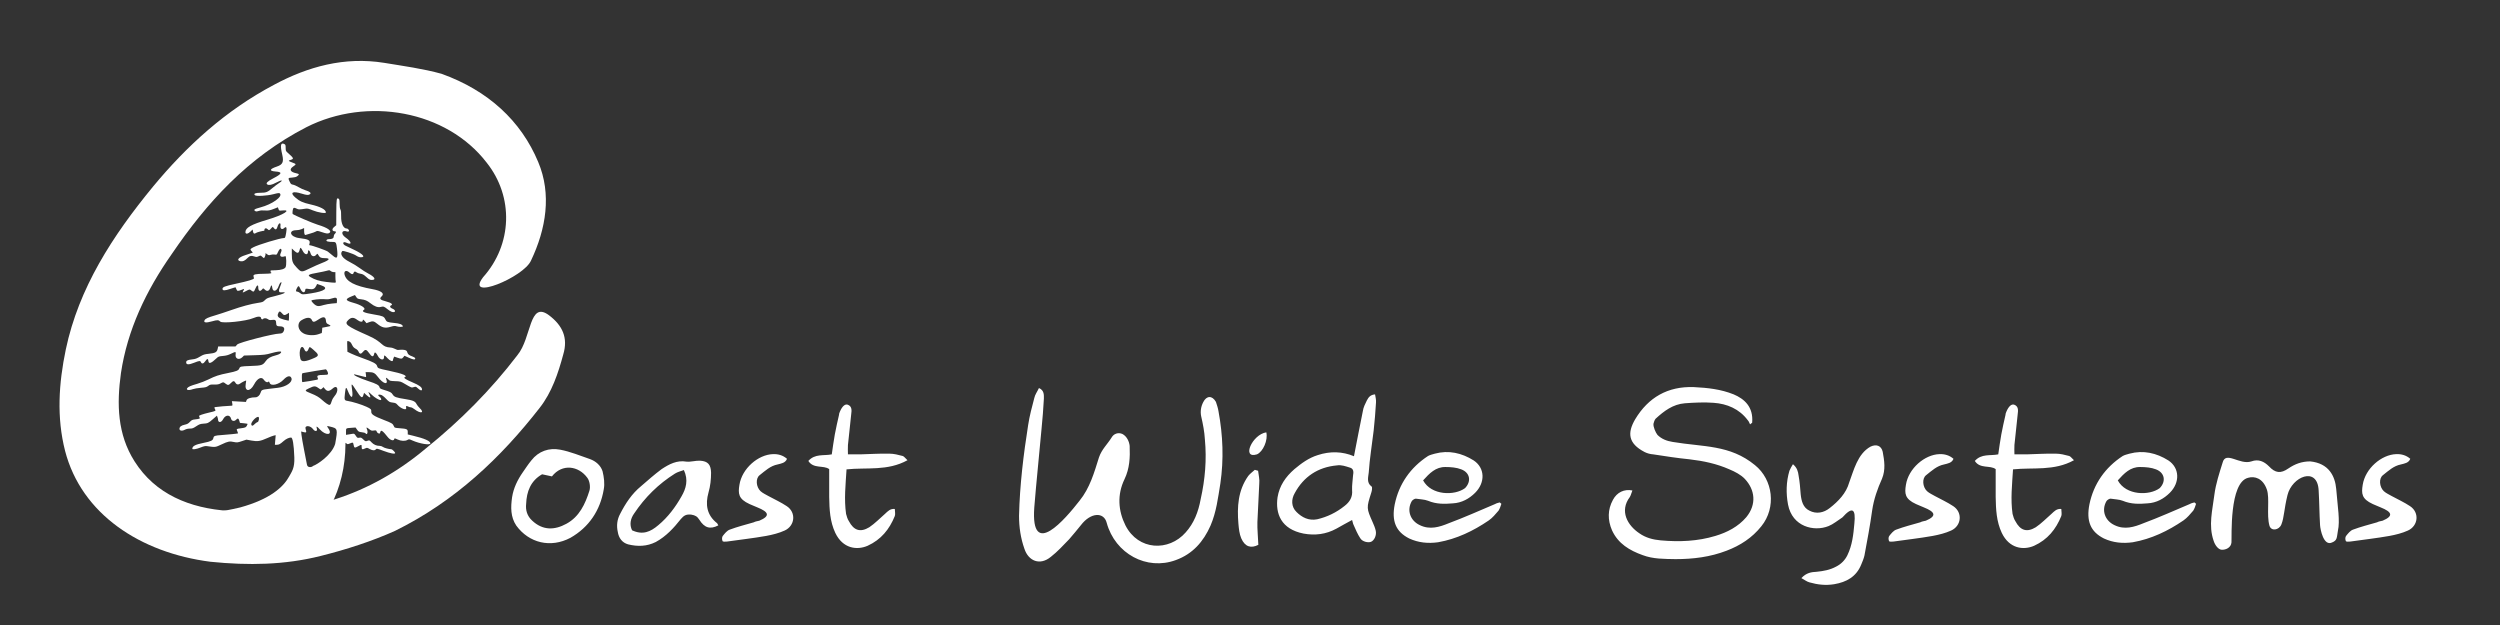
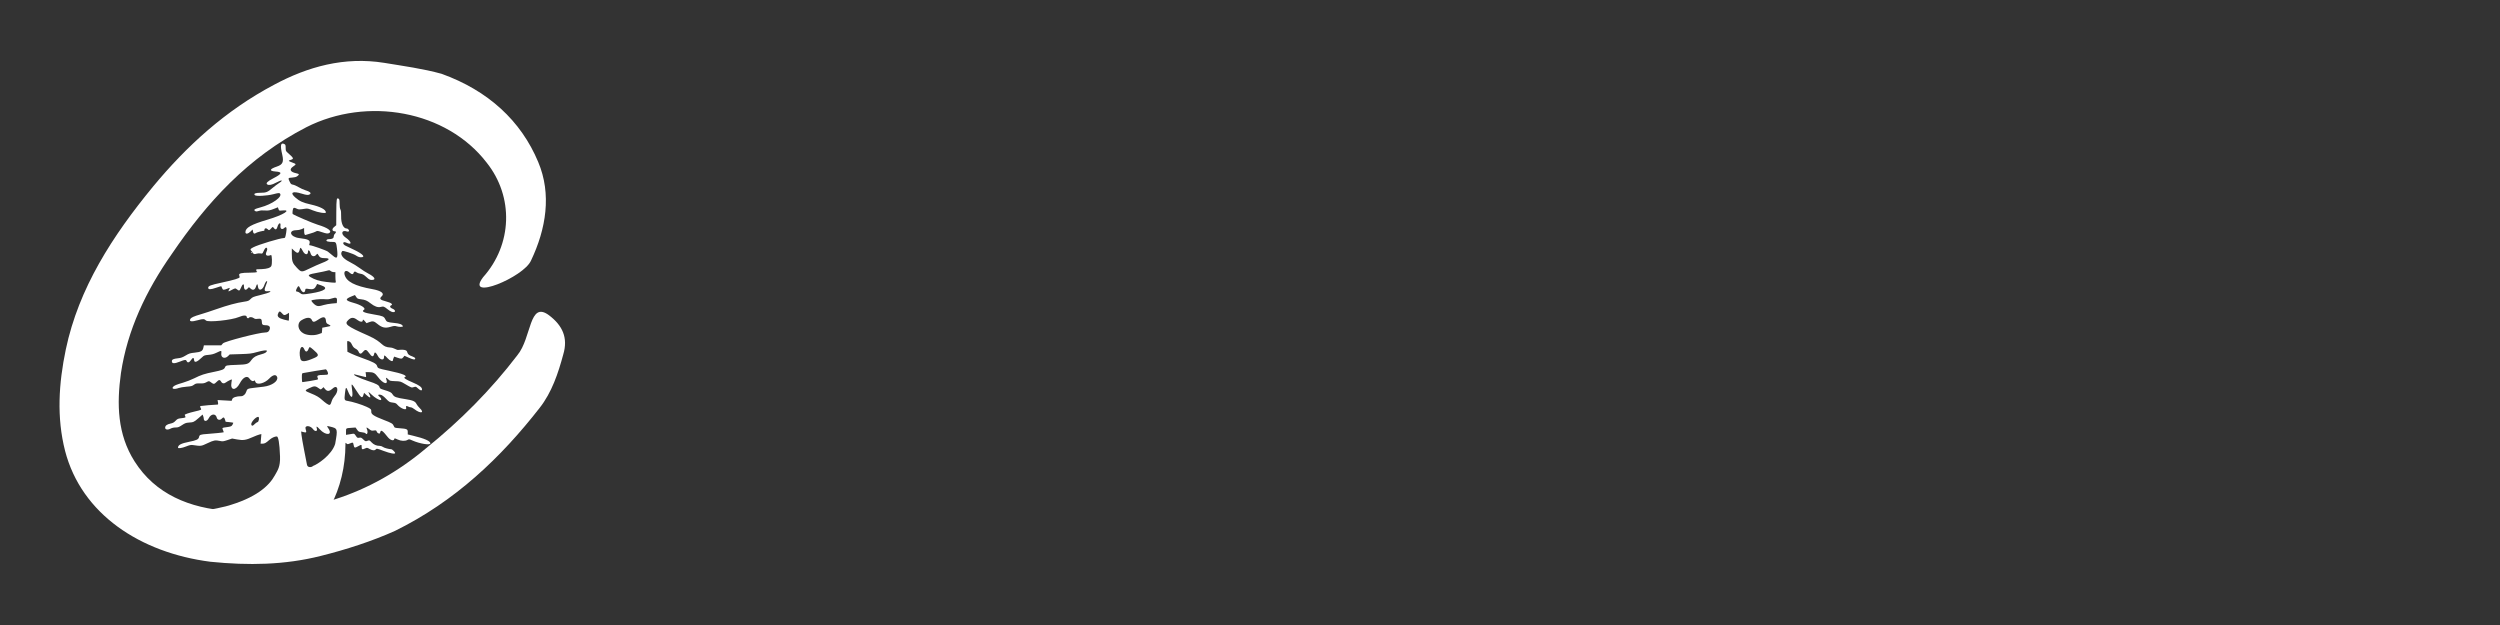
<svg xmlns="http://www.w3.org/2000/svg" xmlns:ns1="http://www.inkscape.org/namespaces/inkscape" xmlns:ns2="http://sodipodi.sourceforge.net/DTD/sodipodi-0.dtd" width="2048" height="512" viewBox="0 0 2048 512" version="1.1" id="svg1" xml:space="preserve" ns1:version="1.4 (e7c3feb100, 2024-10-09)" ns2:docname="cws_logo_banner.svg" ns1:export-filename="cws_icon_512.png" ns1:export-xdpi="96" ns1:export-ydpi="96">
  <rect x="0" y="0" width="2048" height="512" fill="#333333" stroke="none" />
  <ns2:namedview id="namedview1" pagecolor="#ffffff" bordercolor="#000000" borderopacity="0" ns1:showpageshadow="2" ns1:pageopacity="0.0" ns1:pagecheckerboard="true" ns1:deskcolor="#482727" ns1:document-units="px" ns1:zoom="0.64633979" ns1:cx="1041.248" ns1:cy="198.03825" ns1:window-width="2300" ns1:window-height="1381" ns1:window-x="0" ns1:window-y="0" ns1:window-maximized="0" ns1:current-layer="layer2" ns1:export-bgcolor="#ffffffff" />
  <defs id="defs1">
    <rect x="59.72" y="28.469" width="144.815" height="109.23" id="rect2" />
-     <rect x="58.793" y="26.302" width="218.653" height="85.437" id="rect1" />
-     <rect x="112.324" y="-133.676" width="302.318" height="118.513" id="rect38" />
  </defs>
  <g ns1:groupmode="layer" id="layer2" ns1:label="BACKGROUND">
-     <path style="font-size:192px;font-family:Denyut;-inkscape-font-specification:'Denyut, Normal';fill:#ffffff" d="m 422.958,430.581 c 10.368,14.208 28.032,18.624 44.352,9.984 15.168,-8.64 24.384,-22.464 27.264,-39.552 0.96,-4.8 0.192,-10.176 -0.96,-14.976 -1.536,-4.8 -5.568,-8.256 -10.368,-9.984 -7.872,-2.688 -16.128,-6.144 -24.384,-7.68 -9.024,-1.728 -17.664,1.152 -23.616,8.832 -2.688,3.264 -4.608,6.336 -6.912,9.6 -4.416,6.336 -7.68,13.056 -8.832,20.544 -1.152,8.064 -1.344,16.128 3.456,23.232 z m 29.184,-40.32 c 8.448,-10.752 21.888,-8.64 28.992,1.152 1.92,2.496 2.688,7.488 1.728,10.56 -3.456,10.944 -8.256,21.312 -18.816,27.072 -9.792,5.376 -19.392,5.568 -28.032,-2.496 -4.224,-3.84 -5.568,-8.64 -4.992,-13.824 0.384,-9.984 3.648,-18.816 13.056,-24.192 2.688,0.576 5.568,1.152 8.064,1.728 z m 136.32,40.128 c -0.384,-0.576 -0.576,-1.152 -0.96,-1.728 -8.64,-6.72 -9.792,-15.552 -7.104,-25.152 1.536,-5.376 2.112,-10.752 2.112,-16.32 -0.192,-6.528 -2.496,-9.408 -9.024,-9.792 -3.648,-0.192 -7.488,1.152 -11.136,0.768 -7.872,-1.344 -14.208,2.112 -20.352,6.144 -5.952,4.416 -11.328,9.216 -16.896,14.016 -7.488,6.144 -12.672,14.016 -17.088,22.656 -2.496,4.608 -3.072,9.6 -1.92,14.784 0.768,4.992 3.648,8.832 8.448,10.176 7.872,1.92 15.36,1.728 22.656,-1.92 8.448,-4.608 14.784,-11.52 20.544,-18.816 2.496,-2.88 4.224,-4.032 8.448,-3.648 3.456,0.576 4.992,1.536 6.72,4.224 4.224,6.72 8.832,8.064 15.552,4.608 z m -28.224,-45.312 c 3.84,8.256 1.728,15.168 -1.92,21.504 -4.992,8.832 -11.136,17.088 -19.008,23.616 -6.528,5.568 -12.864,8.256 -21.504,4.224 -2.304,-4.608 -1.344,-9.6 1.728,-13.824 8.832,-13.248 19.968,-24.192 33.408,-32.64 2.112,-1.344 4.608,-1.92 7.296,-2.88 z m 61.824,41.472 c -1.536,0.384 -3.264,0.576 -4.608,1.344 -6.72,1.92 -13.44,3.648 -19.584,5.952 -2.304,0.768 -4.224,3.264 -5.76,5.184 -0.768,0.96 -0.768,2.88 -0.192,4.224 0.192,0.576 2.304,0.576 3.648,0.384 10.56,-1.536 21.312,-2.688 32.064,-4.608 5.184,-0.96 10.56,-2.304 15.168,-4.416 8.448,-3.84 9.6,-14.784 1.728,-19.968 -4.608,-3.072 -9.984,-5.568 -14.976,-8.256 -2.304,-1.344 -4.608,-2.304 -6.528,-4.032 -3.648,-3.456 -4.224,-10.368 -0.768,-13.056 4.608,-3.648 8.832,-7.68 14.784,-8.832 2.88,-0.768 6.336,-1.152 7.68,-4.608 -3.264,-2.88 -7.296,-4.032 -11.52,-3.84 -12.096,0.384 -25.344,11.712 -27.456,25.152 -1.152,7.104 -0.96,11.52 8.256,15.744 2.304,1.152 4.416,1.728 6.336,2.688 9.6,3.84 10.752,7.104 1.728,10.944 z m 110.976,-9.6 c -3.84,-0.384 -5.76,1.92 -7.872,3.84 -4.416,3.84 -8.448,8.064 -13.056,11.136 -7.296,4.416 -12.672,2.688 -16.704,-4.992 -1.152,-1.728 -1.728,-3.84 -2.304,-5.952 -1.728,-12.096 -0.384,-23.808 0.384,-36.48 16.512,-1.728 33.6,1.536 49.92,-7.488 -1.536,-1.344 -2.688,-3.072 -3.84,-3.456 -3.648,-0.96 -7.296,-1.92 -10.944,-1.92 -8.064,-0.192 -15.936,0.384 -24,0.576 -3.264,0 -6.528,0 -9.984,0 0,-2.88 -0.192,-5.376 0,-7.68 0.96,-8.256 1.728,-16.896 2.688,-25.344 0.384,-2.88 0.768,-6.336 -2.88,-7.68 -2.304,-0.768 -4.608,1.536 -6.336,5.568 -0.384,0.96 -0.768,1.728 -0.768,2.688 -1.152,5.184 -2.496,10.752 -3.456,16.128 -0.96,5.376 -1.728,10.944 -2.496,16.32 -6.72,1.344 -13.632,-0.768 -19.2,5.376 4.224,6.72 12.48,3.264 17.088,6.72 0,7.872 0,15.36 0,22.848 0.192,10.176 0.576,19.968 4.992,29.376 6.144,12.864 17.664,14.4 26.496,10.56 10.944,-4.992 17.856,-13.44 22.272,-24.384 0.576,-1.728 0,-3.648 0,-5.76 z m 152.448,13.248 c 8.064,-10.56 18.816,-10.944 21.12,-1.92 6.912,25.344 32.832,39.36 56.64,30.528 13.824,-4.992 22.656,-15.168 28.416,-28.224 4.8,-11.136 6.144,-22.848 8.064,-34.56 2.88,-19.776 2.112,-39.36 -1.536,-59.136 -0.384,-2.496 -1.344,-5.376 -2.112,-7.68 -3.072,-5.376 -7.68,-5.184 -10.368,0.192 -1.92,3.648 -2.496,7.68 -1.728,11.52 1.536,6.72 2.688,12.672 3.072,19.2 1.536,16.32 0.192,32.448 -3.456,48.768 -1.92,10.56 -5.568,19.776 -12.288,27.264 -13.824,15.744 -38.784,14.976 -49.344,-5.76 -5.952,-11.904 -6.912,-25.152 -0.768,-37.824 4.224,-8.832 4.608,-17.856 4.224,-27.264 -0.384,-3.648 -2.304,-7.872 -5.952,-9.792 -3.456,-1.536 -7.104,-0.192 -8.832,2.88 -3.456,5.568 -8.064,9.6 -10.368,16.32 -3.84,12.288 -7.488,25.152 -15.936,35.52 -11.52,14.784 -40.128,48.576 -37.056,5.568 1.728,-21.696 4.032,-42.816 5.952,-64.512 0.768,-8.256 1.536,-16.512 1.92,-24.768 0,-2.88 0.384,-6.72 -4.032,-8.64 -1.344,2.88 -3.264,5.376 -3.84,8.256 -1.92,7.296 -3.84,14.4 -4.992,21.888 -3.84,24.384 -6.912,49.344 -7.488,74.496 0,9.408 1.344,18.432 4.416,27.072 3.264,9.984 12.672,14.016 21.696,6.528 5.184,-4.032 9.984,-9.216 14.976,-14.4 3.456,-4.032 6.528,-7.68 9.6,-11.52 z m 145.152,-44.544 c -0.768,-0.192 -1.92,-0.576 -2.688,-0.768 -1.92,1.728 -3.84,3.072 -5.376,4.992 -8.448,11.904 -9.216,25.344 -8.064,39.168 0.384,4.224 0.768,8.256 2.304,11.904 3.072,7.104 8.064,8.448 14.016,5.376 -0.192,-6.336 -0.96,-12.672 -0.768,-18.624 0.384,-10.368 1.152,-21.12 1.536,-31.68 0.384,-3.264 -0.576,-6.912 -0.96,-10.368 z m 6.72,-31.488 c -11.52,1.728 -20.544,22.08 -7.68,18.048 4.992,-2.112 9.216,-11.712 7.68,-18.048 z m 71.808,19.584 c -9.6,-4.032 -19.584,-4.224 -29.568,-0.96 -7.488,2.304 -13.44,6.72 -19.2,11.52 -7.296,6.336 -12.288,13.632 -13.824,23.04 -1.92,13.44 2.88,26.112 21.312,29.76 9.408,1.728 18.432,0.576 26.88,-4.032 4.224,-2.304 8.448,-4.8 12.864,-7.104 0.576,1.536 0.576,2.688 1.152,3.84 1.728,3.84 3.264,7.68 5.568,11.136 1.728,2.88 6.528,3.84 8.832,2.88 2.688,-1.152 4.608,-5.376 3.84,-9.024 -0.576,-2.496 -1.536,-4.8 -2.496,-6.912 -5.184,-11.712 -5.184,-11.712 -1.152,-24.384 0.192,-0.96 0.576,-1.728 0.576,-2.688 0,-0.768 0.192,-2.112 -0.384,-2.304 -4.224,-3.072 -2.688,-7.68 -2.304,-11.328 0.768,-11.52 2.688,-23.04 4.032,-34.368 0.768,-7.68 1.536,-15.36 1.92,-23.04 0.192,-2.304 -0.384,-4.416 -0.768,-6.72 -4.032,0.384 -5.376,2.496 -6.72,4.992 -1.344,2.688 -2.88,5.76 -3.264,8.64 -2.496,12.096 -4.8,24.384 -7.296,37.056 z m -0.768,15.936 c -0.192,3.648 -0.96,7.68 -0.768,11.712 0.576,5.76 -1.92,9.792 -6.144,13.056 -6.72,5.376 -14.208,9.024 -22.464,10.944 -6.912,1.344 -12.48,-1.536 -16.896,-5.952 -4.416,-4.224 -4.416,-10.368 -1.536,-15.36 7.296,-13.632 19.2,-21.504 34.752,-22.848 3.456,-0.576 7.104,0.768 10.176,1.728 3.456,0.768 3.456,3.648 2.88,6.72 z m 121.536,23.04 c -0.384,-0.384 -0.96,-0.768 -1.344,-1.152 -1.344,0.384 -2.496,0.576 -3.84,1.344 -12.672,5.376 -25.152,10.944 -38.016,15.744 -7.488,3.072 -15.36,5.568 -23.616,1.536 -7.872,-3.648 -10.944,-12.288 -6.528,-19.776 0.576,-0.768 2.112,-1.92 3.264,-1.92 3.456,0.576 7.104,0.576 9.984,1.728 6.912,2.88 13.632,2.688 20.352,2.112 7.296,-0.384 13.44,-3.84 18.24,-8.64 8.448,-8.448 8.064,-20.352 -1.152,-26.496 -9.792,-6.144 -20.544,-8.64 -31.872,-5.568 -1.92,0.576 -3.84,0.96 -5.568,1.92 -14.4,9.408 -23.808,22.848 -27.264,39.552 -2.688,13.632 0.768,22.464 11.904,28.032 7.488,3.456 15.36,4.224 23.616,3.072 15.168,-2.688 28.8,-9.216 41.472,-17.856 3.072,-2.112 5.568,-5.184 8.064,-8.064 0.96,-1.536 1.728,-3.648 2.304,-5.568 z m -64.128,-19.2 c 5.184,-5.76 10.368,-11.136 18.432,-10.944 4.224,0 9.024,0.384 12.864,1.92 7.104,2.688 8.448,9.792 3.072,15.36 -8.448,6.336 -27.648,6.144 -34.368,-6.336 z m 267.84,-45.888 c 0.768,-0.576 1.152,-0.96 1.728,-1.344 1.152,-13.056 -6.528,-19.584 -15.168,-23.232 -10.56,-4.224 -21.12,-5.376 -32.64,-5.952 -21.312,-0.768 -37.248,8.448 -48,26.304 -6.528,11.136 -5.952,19.776 7.68,26.88 2.304,1.152 4.608,1.728 7.104,1.92 9.984,1.536 19.776,3.072 29.568,4.032 11.52,1.344 22.464,3.648 32.832,8.256 4.608,1.92 9.408,4.416 12.672,7.872 8.256,8.832 9.792,20.736 1.152,31.296 -6.72,7.872 -15.744,12.48 -25.344,15.36 -14.592,4.416 -29.568,4.992 -44.736,3.648 -6.336,-0.576 -12.288,-2.112 -17.472,-5.76 -9.792,-6.528 -16.512,-18.24 -7.872,-29.76 0.96,-1.536 1.344,-3.648 2.112,-5.376 -6.72,-1.344 -12.672,1.536 -15.936,7.68 -4.416,8.064 -4.416,16.512 -0.768,24.96 4.992,10.944 14.4,16.512 25.152,20.352 8.64,3.264 17.664,3.072 26.88,3.264 14.4,0 28.416,-1.728 41.856,-6.912 11.136,-4.224 20.928,-10.56 28.416,-19.968 12.48,-15.36 9.6,-38.208 -5.184,-50.112 -20.544,-16.896 -42.432,-14.784 -67.392,-19.008 -4.992,-0.768 -9.216,-2.496 -12.48,-5.76 -1.536,-1.92 -3.648,-6.72 -3.264,-9.216 0.384,-1.344 0.768,-2.88 1.728,-4.032 6.912,-6.336 14.208,-11.904 24,-12.672 7.872,-0.576 15.744,-0.96 23.424,-0.384 11.136,0.768 21.12,4.992 28.032,14.208 0.96,0.96 1.344,2.304 1.92,3.456 z m 85.44,81.408 c -0.768,8.832 -1.728,17.664 -5.76,25.92 -1.92,3.84 -4.992,7.104 -9.216,9.216 -4.992,2.688 -10.176,3.648 -15.936,4.224 -4.224,0.192 -8.448,0.768 -12.48,5.184 2.496,1.344 4.416,2.88 6.528,3.456 6.72,1.92 13.248,2.688 20.352,1.536 10.176,-1.728 18.048,-6.144 22.08,-15.936 0.96,-2.304 2.112,-4.992 2.688,-7.488 2.304,-12.288 4.608,-24.576 6.336,-37.056 1.344,-9.216 4.416,-17.856 8.064,-25.92 3.072,-7.488 1.92,-14.784 0.576,-22.08 -1.152,-4.992 -5.184,-6.528 -9.984,-4.224 -10.752,5.952 -13.824,19.776 -17.472,29.376 -2.496,8.832 -8.832,15.36 -15.936,20.928 -4.8,3.84 -10.944,5.184 -16.704,2.112 -5.184,-2.496 -6.528,-7.872 -7.104,-13.44 -0.384,-4.992 -0.768,-10.176 -1.728,-15.36 -0.384,-3.072 -1.152,-6.336 -4.608,-9.216 -1.152,1.92 -2.112,3.456 -2.88,5.376 -2.688,9.024 -2.88,18.432 -1.152,27.648 3.456,18.24 21.312,22.464 33.216,17.664 3.84,-1.536 7.488,-4.608 11.328,-7.104 8.064,-9.024 11.136,-7.296 9.792,5.184 z m 58.56,-2.496 c -1.536,0.384 -3.264,0.576 -4.608,1.344 -6.72,1.92 -13.44,3.648 -19.584,5.952 -2.304,0.768 -4.224,3.264 -5.76,5.184 -0.768,0.96 -0.768,2.88 -0.192,4.224 0.192,0.576 2.304,0.576 3.648,0.384 10.56,-1.536 21.312,-2.688 32.064,-4.608 5.184,-0.96 10.56,-2.304 15.168,-4.416 8.448,-3.84 9.6,-14.784 1.728,-19.968 -4.608,-3.072 -9.984,-5.568 -14.976,-8.256 -2.304,-1.344 -4.608,-2.304 -6.528,-4.032 -3.648,-3.456 -4.224,-10.368 -0.768,-13.056 4.608,-3.648 8.832,-7.68 14.784,-8.832 2.88,-0.768 6.336,-1.152 7.68,-4.608 -3.264,-2.88 -7.296,-4.032 -11.52,-3.84 -12.096,0.384 -25.344,11.712 -27.456,25.152 -1.152,7.104 -0.96,11.52 8.256,15.744 2.304,1.152 4.416,1.728 6.336,2.688 9.6,3.84 10.752,7.104 1.728,10.944 z m 110.976,-9.6 c -3.84,-0.384 -5.76,1.92 -7.872,3.84 -4.416,3.84 -8.448,8.064 -13.056,11.136 -7.296,4.416 -12.672,2.688 -16.704,-4.992 -1.152,-1.728 -1.728,-3.84 -2.304,-5.952 -1.728,-12.096 -0.384,-23.808 0.384,-36.48 16.512,-1.728 33.6,1.536 49.92,-7.488 -1.536,-1.344 -2.688,-3.072 -3.84,-3.456 -3.648,-0.96 -7.296,-1.92 -10.944,-1.92 -8.064,-0.192 -15.936,0.384 -24,0.576 -3.264,0 -6.528,0 -9.984,0 0,-2.88 -0.192,-5.376 0,-7.68 0.96,-8.256 1.728,-16.896 2.688,-25.344 0.384,-2.88 0.768,-6.336 -2.88,-7.68 -2.304,-0.768 -4.608,1.536 -6.336,5.568 -0.384,0.96 -0.768,1.728 -0.768,2.688 -1.152,5.184 -2.496,10.752 -3.456,16.128 -0.96,5.376 -1.728,10.944 -2.496,16.32 -6.72,1.344 -13.632,-0.768 -19.2,5.376 4.224,6.72 12.48,3.264 17.088,6.72 0,7.872 0,15.36 0,22.848 0.192,10.176 0.576,19.968 4.992,29.376 6.144,12.864 17.664,14.4 26.496,10.56 10.944,-4.992 17.856,-13.44 22.272,-24.384 0.576,-1.728 0,-3.648 0,-5.76 z m 110.4,-4.224 c -0.384,-0.384 -0.96,-0.768 -1.344,-1.152 -1.344,0.384 -2.496,0.576 -3.84,1.344 -12.672,5.376 -25.152,10.944 -38.016,15.744 -7.488,3.072 -15.36,5.568 -23.616,1.536 -7.872,-3.648 -10.944,-12.288 -6.528,-19.776 0.576,-0.768 2.112,-1.92 3.264,-1.92 3.456,0.576 7.104,0.576 9.984,1.728 6.912,2.88 13.632,2.688 20.352,2.112 7.296,-0.384 13.44,-3.84 18.24,-8.64 8.448,-8.448 8.064,-20.352 -1.152,-26.496 -9.792,-6.144 -20.544,-8.64 -31.872,-5.568 -1.92,0.576 -3.84,0.96 -5.568,1.92 -14.4,9.408 -23.808,22.848 -27.264,39.552 -2.688,13.632 0.768,22.464 11.904,28.032 7.488,3.456 15.36,4.224 23.616,3.072 15.168,-2.688 28.8,-9.216 41.472,-17.856 3.072,-2.112 5.568,-5.184 8.064,-8.064 0.96,-1.536 1.728,-3.648 2.304,-5.568 z m -64.128,-19.2 c 5.184,-5.76 10.368,-11.136 18.432,-10.944 4.224,0 9.024,0.384 12.864,1.92 7.104,2.688 8.448,9.792 3.072,15.36 -8.448,6.336 -27.648,6.144 -34.368,-6.336 z m 93.12,50.88 c 0.384,-4.608 -1.92,-49.152 13.632,-52.992 5.184,-1.536 12.096,0.192 15.36,9.6 2.496,7.104 -0.384,20.736 2.112,29.568 1.344,4.8 7.872,3.84 9.792,-0.96 2.304,-5.76 2.112,-12.288 4.992,-24 3.648,-15.168 24.576,-24 25.536,-3.84 0.576,9.408 0.576,18.816 1.152,28.416 0.192,3.456 2.88,17.472 9.792,14.208 4.416,-1.728 3.84,-4.032 4.8,-9.408 1.92,-8.448 -0.192,-19.776 -1.344,-34.368 -0.96,-10.752 -6.144,-21.12 -21.312,-22.656 -6.912,0 -12.48,2.112 -17.856,5.76 -6.336,4.416 -10.752,3.84 -15.936,-1.728 -4.032,-4.032 -8.64,-6.144 -14.4,-4.032 -9.6,3.264 -21.12,-9.024 -23.616,1.152 -2.688,8.64 -5.568,17.28 -6.72,26.304 -1.536,12.48 -4.992,24.96 -0.576,37.632 1.152,3.648 3.84,7.104 6.528,7.296 3.456,0.192 7.68,-1.728 8.064,-5.952 z m 123.84,-17.856 c -1.536,0.384 -3.264,0.576 -4.608,1.344 -6.72,1.92 -13.44,3.648 -19.584,5.952 -2.304,0.768 -4.224,3.264 -5.76,5.184 -0.768,0.96 -0.768,2.88 -0.192,4.224 0.192,0.576 2.304,0.576 3.648,0.384 10.56,-1.536 21.312,-2.688 32.064,-4.608 5.184,-0.96 10.56,-2.304 15.168,-4.416 8.448,-3.84 9.6,-14.784 1.728,-19.968 -4.608,-3.072 -9.984,-5.568 -14.976,-8.256 -2.304,-1.344 -4.608,-2.304 -6.528,-4.032 -3.648,-3.456 -4.224,-10.368 -0.768,-13.056 4.608,-3.648 8.832,-7.68 14.784,-8.832 2.88,-0.768 6.336,-1.152 7.68,-4.608 -3.264,-2.88 -7.296,-4.032 -11.52,-3.84 -12.096,0.384 -25.344,11.712 -27.456,25.152 -1.152,7.104 -0.96,11.52 8.256,15.744 2.304,1.152 4.416,1.728 6.336,2.688 9.6,3.84 10.752,7.104 1.728,10.944 z" id="text1" aria-label="oast Wide Systems" />
-   </g>
+     </g>
  <g ns1:groupmode="layer" id="layer5" ns1:label="LOGO - WAVES" transform="matrix(0.81,0,0,0.81,48.624,48.648)">
    <path d="m 469.775,272.918 c -19.229,-15.795 -16.482,24.037 -30.217,42.579 -25.41,37.085 -54.941,70.049 -87.905,99.58 C 298.772,464.523 235.591,487.873 162.794,481.692 125.023,478.945 92.058,463.836 72.142,428.812 55.66,399.968 54.973,367.69 59.094,334.726 65.275,288.713 83.13,246.821 107.854,207.676 141.505,152.735 180.65,104.662 236.964,72.384 295.339,39.42 371.569,54.529 410.027,110.156 c 26.097,36.398 24.723,87.218 -3.434,122.243 -17.856,26.097 39.145,0 46.013,-17.856 14.422,-33.651 19.916,-70.736 6.868,-105.074 C 442.992,65.517 411.401,33.239 366.761,15.383 348.906,9.889 330.363,7.142 311.821,3.709 273.362,-3.159 238.338,7.829 206.06,27.058 159.361,54.529 122.276,92.3 89.998,135.566 50.853,188.447 18.575,244.074 6.214,309.316 -0.654,345.714 -2.714,382.112 5.527,417.824 21.322,485.126 77.636,526.331 144.939,535.946 c 36.398,4.121 71.423,3.434 105.761,-6.181 24.723,-6.868 49.447,-15.795 71.423,-26.784 57.688,-31.591 101.64,-78.29 138.725,-131.171 11.675,-16.482 17.856,-37.085 22.663,-57.001 4.807,-17.856 -0.687,-30.904 -13.735,-41.892 z" id="text4" style="font-size:686.758px;font-family:Denyut;-inkscape-font-specification:'Denyut, Normal';fill:#ffffff;stroke-width:3.577" transform="scale(1.054,0.948)" aria-label="C" />
  </g>
  <g ns1:groupmode="layer" id="layer3" ns1:label="LOGO - TREES" style="display:inline" transform="matrix(0.81,0,0,0.81,48.624,48.648)">
-     <path style="fill:#ffffff;stroke-width:0.565;fill-opacity:1" d="m 274.215,452.067 c 9.938,-18.952 15.061,-40.208 15.128,-62.77 0.005,-1.706 0.086,-1.796 0.894,-0.989 1.094,1.094 1.303,1.096 3.828,0.04 2.833,-1.184 3.02,-1.115 3.466,1.272 0.641,3.429 1.098,3.614 4.412,1.787 3.766,-2.076 3.795,-2.072 3.795,0.615 0,2.569 0.64,2.814 3.636,1.393 1.734,-0.823 1.959,-0.794 4.324,0.558 2.828,1.617 5.134,1.838 6.168,0.592 0.982,-1.183 1.325,-1.124 7.957,1.375 6.93,2.611 11.822,3.496 11.822,2.139 0,-0.815 -3.023,-3.792 -3.858,-3.8 -2.343,-0.02 -7.229,-1.319 -8.387,-2.231 -0.809,-0.636 -2.263,-1.158 -3.231,-1.16 -3.409,-0.007 -6.232,-1.2 -8.414,-3.56 -2.104,-2.275 -2.16,-2.296 -4.156,-1.574 -1.972,0.713 -2.077,0.679 -4.181,-1.375 -1.903,-1.858 -2.387,-2.064 -4.098,-1.743 -1.803,0.338 -2.049,0.2 -3.479,-1.961 -1.389,-2.098 -1.714,-2.294 -3.331,-2.003 -0.986,0.177 -2.873,0.488 -4.194,0.692 l -2.402,0.37 v -3.198 c 0,-3.653 -0.191,-3.518 5.537,-3.933 l 4.124,-0.299 1.527,2.199 c 1.391,2.004 1.817,2.234 4.789,2.587 1.794,0.213 3.399,0.608 3.565,0.878 1.624,2.628 3.031,-0.528 1.678,-3.766 -1.008,-2.413 -0.53,-2.459 2.287,-0.22 1.93,1.534 2.475,1.697 4.6,1.378 2.189,-0.328 2.458,-0.236 2.932,1.009 0.473,1.245 1.633,2.09 2.869,2.09 0.261,0 0.642,-0.763 0.846,-1.695 0.54,-2.46 2.5,-1.1 7.356,5.107 2.533,3.237 6.081,4.432 6.654,2.242 0.289,-1.106 0.357,-1.1 3.315,0.277 3.577,1.665 7.747,1.86 10.095,0.473 1.534,-0.906 1.732,-0.885 4.891,0.528 7.417,3.317 18.269,5.077 18.269,2.962 0,-2.363 -5.902,-4.977 -17.519,-7.76 l -5.369,-1.286 v -2.397 c 0,-2.942 -0.81,-3.323 -8.255,-3.885 -5.073,-0.383 -5.081,-0.386 -5.853,-2.234 -1.007,-2.409 -2.08,-3.061 -10.192,-6.184 -9.854,-3.795 -12.725,-5.668 -12.583,-8.211 0.14,-2.521 -0.248,-2.93 -4.8,-5.063 -4.702,-2.203 -14.528,-5.24 -19.245,-5.947 -3.14,-0.471 -3.334,-1.027 -2.6,-7.483 0.762,-6.71 1.167,-7.133 2.819,-2.95 3.498,8.853 5.748,8.375 4.404,-0.936 -1.005,-6.963 -0.768,-6.941 3.914,0.363 5.161,8.051 6.392,8.884 7.527,5.094 l 0.675,-2.252 2.443,2.252 c 3.676,3.388 4.934,3.151 3.034,-0.573 -1.692,-3.316 -1.439,-3.292 2.236,0.213 3.064,2.923 7.13,5.394 8.925,5.426 1.359,0.024 0.691,-2.182 -1.033,-3.409 -2.133,-1.519 -1.474,-2.528 1.259,-1.928 1.273,0.28 3.002,1.568 5.283,3.94 3.207,3.333 3.571,3.546 6.719,3.931 2.73,0.333 3.582,0.708 4.741,2.084 3.316,3.94 9.566,6.288 8.983,3.374 -0.428,-2.139 -0.009,-2.456 1.923,-1.457 0.878,0.454 2.144,0.825 2.814,0.825 0.67,0 2.186,0.767 3.369,1.703 6.335,5.017 11.032,4.152 5.521,-1.017 -1.231,-1.155 -2.661,-2.99 -3.178,-4.078 -1.262,-2.655 -3.733,-3.76 -10.87,-4.863 -9.724,-1.502 -11.62,-2.177 -13.214,-4.703 -1.423,-2.254 -2.264,-2.686 -9.617,-4.941 -2.731,-0.837 -3.436,-1.303 -3.697,-2.441 -0.484,-2.11 -3.019,-3.496 -11.363,-6.214 -9.12,-2.971 -16.881,-6.79 -13.8,-6.79 0.407,0 8.758,2.057 10.704,2.636 0.98,0.292 1.043,0.091 0.717,-2.288 l -0.358,-2.608 h 3.408 c 4.358,0 6.164,0.96 8.984,4.777 5.269,7.133 10.926,8.677 8.51,2.323 -0.725,-1.908 0.036,-1.836 2.038,0.194 1.529,1.55 1.927,1.654 7.016,1.837 5.206,0.187 5.542,0.28 9.607,2.673 7.008,4.124 6.838,4.062 9.195,3.339 1.985,-0.609 2.213,-0.546 3.932,1.085 2.617,2.484 4.367,2.92 4.367,1.088 0,-2.059 -2.973,-4.207 -9.729,-7.027 -6.082,-2.539 -9.185,-4.498 -7.932,-5.009 3.717,-1.515 -1.254,-3.613 -15.965,-6.739 -11.099,-2.358 -11.006,-2.32 -11.817,-4.831 -0.754,-2.334 -3.92,-4.015 -15.076,-8.008 -4.169,-1.492 -9.233,-3.527 -11.253,-4.521 l -3.673,-1.808 -0.162,-5.555 c -0.162,-5.555 -0.162,-5.555 1.13,-5.158 1.912,0.586 2.521,1.216 3.867,3.996 0.855,1.767 1.886,2.857 3.462,3.661 1.478,0.754 2.521,1.808 3.056,3.089 1.062,2.543 2.495,2.51 4.593,-0.105 2.051,-2.557 3.409,-2.29 5.763,1.131 3.034,4.41 4.598,4.651 5.435,0.841 0.456,-2.076 1.885,-1.13 3.718,2.461 1.968,3.857 6.154,4.734 6.154,1.29 0,-2.618 0.471,-2.505 3.512,0.848 2.592,2.858 5.53,3.923 5.53,2.005 0,-0.452 0.284,-1.445 0.632,-2.207 l 0.632,-1.386 3.13,1.077 c 4.08,1.404 4.66,1.364 6.078,-0.414 l 1.189,-1.491 4.566,2.061 c 4.547,2.053 6.6,2.201 6.263,0.452 -0.095,-0.491 -1.392,-1.329 -2.883,-1.862 -3.233,-1.157 -4.289,-1.962 -4.99,-3.805 -0.523,-1.376 -0.16,-3.743 -9.698,-2.721 -0.892,0.096 -4.507,-2.256 -7.061,-2.407 -10.404,-0.616 -6.482,-4.901 -22.932,-12.139 -22.496,-9.899 -24.169,-11.693 -20.239,-15.622 3.038,-3.038 5.596,-3.09 9.321,-0.187 2.723,2.121 5.475,2.367 5.475,0.49 0,-1.277 0.618,-1.013 2.273,0.969 l 1.507,1.806 2.509,-0.958 c 3.801,-1.452 4.977,-1.228 8.409,1.602 4.747,3.914 7.914,4.647 13.244,3.065 3.463,-1.028 4.502,-1.133 6.009,-0.608 2.481,0.865 6.902,0.84 6.609,-0.037 -0.613,-1.838 -3.167,-2.797 -8.878,-3.334 -6.803,-0.64 -7.628,-0.989 -8.943,-3.78 -1.285,-2.729 -2.57,-3.277 -10.937,-4.67 -10.555,-1.757 -13.458,-3.057 -10.671,-4.779 2.445,-1.511 -2.539,-4.882 -10.455,-7.07 -8.668,-2.397 -8.978,-3.794 -1.495,-6.743 l 2.908,-1.146 1.265,1.93 c 1.139,1.737 1.604,1.968 4.662,2.315 4.321,0.49 6.293,1.314 9.838,4.117 4.113,3.251 7.468,4.423 10.415,3.636 2.642,-0.705 3.355,-0.453 6.967,2.465 2.781,2.247 5.032,3.196 6.487,2.734 1.921,-0.61 0.549,-2.729 -2.442,-3.772 -1.719,-0.599 -2.167,-2.361 -0.741,-2.908 2.459,-0.944 0.325,-2.71 -4.889,-4.046 -6.264,-1.605 -7.216,-2.734 -4.44,-5.27 3.062,-2.797 -0.602,-5.587 -9.4,-7.158 -17.982,-3.212 -26.458,-7.638 -28.243,-14.747 -0.928,-3.699 1.806,-4.901 4.863,-2.139 2.395,2.164 3.836,2.236 4.364,0.218 0.352,-1.346 1.685,-1.46 3.014,-0.257 0.529,0.479 2.249,1.074 3.823,1.323 2.343,0.37 3.438,0.98 6.051,3.368 2.714,2.481 3.524,2.916 5.423,2.916 4.754,0 3.006,-3.139 -3.623,-6.507 -2.169,-1.102 -5.982,-3.539 -8.472,-5.416 -2.49,-1.877 -7.237,-4.77 -10.547,-6.431 -7.1,-3.561 -10.017,-8.013 -7.137,-10.893 0.668,-0.668 11.335,2.816 13.787,4.503 1.771,1.218 3.279,1.787 4.816,1.815 5.325,0.097 2.252,-3.31 -6.897,-7.648 -3.926,-1.862 -7.749,-3.691 -8.496,-4.065 -3.56,-1.783 -2.775,-4.755 0.805,-3.048 6.075,2.897 5.543,-0.913 -0.728,-5.215 -5.21,-3.574 -4.019,-8.172 1.563,-6.034 0.466,0.179 1.219,0.089 1.673,-0.2 0.952,-0.605 -0.643,-2.854 -2.023,-2.854 -3.484,0 -5.856,-5.162 -5.713,-12.433 0.075,-3.798 -0.132,-5.782 -0.706,-6.782 -0.51,-0.888 -0.821,-3.068 -0.835,-5.869 -0.019,-3.584 -0.214,-4.577 -0.997,-5.073 -2.038,-1.293 -2.281,0.131 -2.351,13.752 l -0.066,13.059 -2.26,1.897 c -2.407,2.021 -1.914,4.274 0.934,4.274 1.372,0 1.328,1.262 -0.088,2.543 -0.63,0.57 -1.13,1.741 -1.13,2.645 0,1.842 -1.562,2.724 -4.821,2.724 -1.298,0 -2.105,0.343 -2.487,1.056 -0.611,1.141 1.805,1.77 6.801,1.77 2.729,0 3.118,0.695 3.827,6.836 1.1,9.516 0.215,10.915 -4.372,6.915 -1.753,-1.529 -3.993,-3.343 -4.977,-4.032 -1.854,-1.298 -16.055,-6.308 -17.915,-6.321 -0.834,-0.007 -0.972,-0.273 -0.657,-1.279 1.204,-3.846 -0.521,-4.85 -10.373,-6.041 -9.083,-1.098 -11.413,-7.922 -2.718,-7.958 1.667,-0.007 3.973,-0.483 5.337,-1.103 l 2.402,-1.09 0.007,2.374 c 0.01,3.587 0.532,5.058 1.621,4.579 0.503,-0.221 2.64,-0.862 4.748,-1.424 2.109,-0.562 4.551,-1.445 5.428,-1.963 1.523,-0.9 1.796,-0.875 6.058,0.544 5.05,1.682 6.352,1.805 7.812,0.737 2.7,-1.974 -2.044,-5.252 -11.829,-8.173 -4.928,-1.471 -24.015,-9.66 -25.35,-10.876 -0.266,-0.243 -0.306,-1.736 -0.088,-3.319 0.445,-3.238 1.225,-3.593 4.345,-1.979 1.711,0.885 2.357,0.878 8.743,-0.087 1.921,-0.29 3.245,0.021 7.347,1.732 5.16,2.151 13.198,3.427 13.198,2.095 0,-2.937 -5.609,-5.875 -15.452,-8.094 -8.006,-1.805 -11.149,-3.238 -15.554,-7.092 -5.671,-4.961 -2.751,-6.722 6.423,-3.872 5.245,1.629 6.992,1.747 8.51,0.573 1.518,-1.174 -0.265,-2.684 -4.685,-3.969 -1.759,-0.511 -4.816,-1.906 -6.793,-3.098 -1.977,-1.193 -4.544,-2.329 -5.704,-2.525 -1.829,-0.309 -2.276,-0.709 -3.363,-3.011 -1.788,-3.783 -1.716,-3.906 2.422,-4.17 2.515,-0.16 4.146,-0.591 5.192,-1.372 2.377,-1.775 2.186,-2.323 -1.052,-3.017 -6.211,-1.332 -7.305,-3.998 -2.862,-6.973 3.121,-2.091 3.049,-2.368 -1.006,-3.846 -4.256,-1.552 -4.454,-1.876 -1.66,-2.713 3.521,-1.055 3.256,-1.627 -3.551,-7.655 -1.342,-1.189 -1.554,-1.803 -1.554,-4.501 0,-2.511 -0.215,-3.239 -1.093,-3.709 -3.971,-2.125 -4.644,0.937 -2.355,10.718 1.685,7.2 0.445,9.952 -5.354,11.882 -7.617,2.535 -8.176,4.54 -1.405,5.038 7.17,0.527 6.576,2.322 -2.268,6.865 -5.887,3.024 -7.919,5.075 -6.142,6.199 1.747,1.105 4.705,0.517 8.857,-1.762 5.581,-3.063 8.119,-2.854 3.261,0.269 -1.865,1.199 -4.881,3.458 -6.702,5.021 -5.001,4.291 -6.564,4.917 -12.281,4.917 -5.19,0 -7.223,0.872 -5.656,2.426 1.301,1.29 12.075,0.726 18.667,-0.976 4.996,-1.29 5.982,-1.399 6.648,-0.733 3.128,3.128 -7.827,10.971 -19.63,14.053 -6.24,1.629 -7.498,2.577 -5.115,3.852 0.774,0.414 1.737,0.346 3.399,-0.241 1.574,-0.555 3.453,-0.713 5.843,-0.491 3.677,0.342 5.482,-0.002 10.475,-2.003 l 2.995,-1.2 0.617,1.77 c 0.617,1.77 0.617,1.77 3.928,1.424 9.894,-1.034 0.84,4.609 -14.845,9.252 -16.781,4.968 -22.535,8.207 -22.535,12.688 0,2.241 2.546,1.935 5.164,-0.621 l 2.103,-2.054 0.385,2.054 c 0.422,2.247 1.451,2.627 3.407,1.256 0.855,-0.599 6.476,-2.028 7.977,-2.028 0.098,0 0.179,-0.35 0.179,-0.778 0,-1.74 1.65,-2.287 3.02,-1 1.674,1.572 1.824,1.548 3.793,-0.608 1.655,-1.812 1.668,-1.815 2.494,-0.636 1.593,2.274 3.038,2.056 3.739,-0.565 1.172,-4.385 3.733,-5.564 3.184,-1.465 -0.411,3.066 1.605,4.318 3.733,2.319 2.274,-2.136 2.977,-0.488 2.039,4.783 -0.851,4.785 -1.059,5.296 -2.149,5.296 -3.904,0 -26.311,6.78 -31.297,9.469 -3.024,1.631 -3.19,2.07 -1.472,3.899 l 1.213,1.291 -1.636,0.629 c -0.9,0.346 -3.605,1.254 -6.012,2.018 -6.989,2.219 -9.372,5.301 -4.765,6.165 2.352,0.441 4.409,-0.528 7.132,-3.361 2.129,-2.214 3.885,-2.545 7.185,-1.351 1.566,0.566 2.199,0.516 3.935,-0.312 2.067,-0.986 2.069,-0.986 3.678,0.555 0.885,0.848 1.705,1.433 1.821,1.301 0.693,-0.789 1.495,-2.879 1.495,-3.895 v -1.184 l 1.637,1.21 c 1.445,1.069 1.871,1.133 3.638,0.55 1.116,-0.368 2.893,-0.493 4.018,-0.282 1.962,0.368 2.047,0.31 3.137,-2.154 1.408,-3.183 2.685,-4.373 3.444,-3.21 0.566,0.868 0.474,1.442 -0.708,4.389 -1.189,2.966 0.916,4.088 4.844,2.581 1.092,-0.419 1.341,9.198 0.29,11.163 -0.96,1.794 -4.335,2.88 -9.562,3.077 -2.642,0.099 -4.994,0.192 -5.228,0.205 -0.735,0.042 -0.459,2.284 0.283,2.293 0.471,0.007 0.424,0.191 -0.141,0.556 -0.466,0.301 -3.772,0.553 -7.347,0.56 -8.106,0.016 -11.007,0.693 -10.474,2.449 0.206,0.676 0.421,1.594 0.479,2.039 0.144,1.108 -5.37,2.784 -18.486,5.62 -11.049,2.389 -13.339,3.275 -13.339,5.159 0,1.918 2.317,1.919 7.903,0.002 2.859,-0.982 5.258,-1.702 5.331,-1.6 0.074,0.101 0.462,1.008 0.863,2.015 0.794,1.996 1.458,2.038 5.61,0.354 2.513,-1.018 2.495,-1.029 1.5,0.895 -1.269,2.455 -1.16,2.483 2.387,0.613 3.853,-2.031 3.807,-2.026 5.638,-0.585 2.058,1.619 2.572,1.432 3.718,-1.356 1.714,-4.169 3.218,-5.081 3.218,-1.953 0,3.88 1.814,4.754 4.063,1.958 0.955,-1.187 0.955,-1.187 2.71,0.494 2.103,2.015 4.304,1.31 5.267,-1.687 1.079,-3.357 1.782,-3.531 2.089,-0.518 0.507,4.986 4.674,4.036 6.507,-1.483 0.868,-2.613 2.235,-4.422 2.865,-3.792 0.166,0.166 -0.363,1.882 -1.176,3.813 -2.116,5.028 -1.823,6.556 1.211,6.318 6.521,-0.512 2.879,1.466 -7.208,3.915 -6.825,1.657 -7.699,2.015 -9.558,3.912 -1.86,1.898 -2.479,2.151 -6.809,2.784 -7.222,1.055 -16.718,3.609 -27.368,7.358 -5.284,1.86 -12.547,4.246 -16.139,5.302 -7.45,2.19 -9.849,3.288 -10.714,4.904 -1.356,2.533 1.313,2.922 7.639,1.113 5.173,-1.479 6.585,-1.431 8.194,0.283 2.006,2.135 26.121,-0.388 33.313,-3.486 4.643,-2 7.942,-1.991 7.942,0.021 0,0.926 1.516,1.67 1.955,0.96 0.73,-1.182 3.224,-1.18 4.886,0.006 1.392,0.991 2.153,1.139 4.245,0.826 3.169,-0.475 4.173,0.257 4.173,3.045 0,2.684 0.813,3.435 3.724,3.435 3.623,0 5.106,1.456 4.22,4.141 -0.786,2.382 -1.983,3.206 -4.662,3.206 -6.011,0 -40.85,8.996 -42.619,11.004 l -1.755,1.994 h -8.761 -8.761 l -0.504,2.344 c -0.74,3.442 -2.355,4.376 -8.701,5.033 -4.766,0.493 -5.737,0.8 -9.247,2.921 -3.149,1.902 -4.679,2.451 -7.758,2.78 -4.668,0.499 -6.164,1.224 -6.164,2.988 0,2.542 2.5,2.639 8.284,0.323 5.071,-2.031 5.969,-2.088 6.699,-0.424 0.856,1.952 2.569,1.558 4.299,-0.989 1.945,-2.864 2.987,-2.909 3.216,-0.141 0.258,3.12 2.9,2.203 8.126,-2.82 1.91,-1.836 2.454,-2.036 6.499,-2.393 3.25,-0.287 5.381,-0.862 8.079,-2.18 4.925,-2.406 5.249,-2.361 4.796,0.662 -0.659,4.397 3.531,6.049 6.872,2.709 l 1.621,-1.621 10.738,-0.334 c 9.666,-0.301 11.344,-0.506 16.819,-2.053 5.917,-1.672 10.025,-2.189 10.025,-1.261 0,1.34 -1.851,2.522 -5.377,3.433 -5.559,1.436 -8.192,2.951 -10.271,5.912 -2.882,4.105 -4.105,4.497 -15.152,4.86 -10.126,0.332 -10.789,0.481 -11.596,2.603 -0.75,1.973 -2.982,2.868 -11.223,4.501 -9.29,1.841 -12.992,3.051 -19.826,6.48 -2.977,1.494 -8.164,3.511 -11.526,4.483 -6.512,1.882 -8.774,2.845 -9.92,4.226 -1.719,2.072 1.43,2.695 5.67,1.123 1.36,-0.504 4.948,-1.107 7.974,-1.339 4.711,-0.361 5.783,-0.637 7.465,-1.919 1.749,-1.334 2.416,-1.487 6.084,-1.4 3.274,0.078 4.583,-0.152 6.373,-1.119 2.806,-1.517 2.799,-1.517 5.044,0.195 2.44,1.861 3.138,1.788 5.419,-0.565 2.343,-2.418 3.383,-2.48 4.636,-0.279 1.153,2.026 3.012,2.224 5.145,0.546 1.218,-0.958 4.939,-2.811 5.646,-2.811 0.112,0 -0.049,1.396 -0.358,3.102 -1.483,8.182 4.261,8.775 8.415,0.869 3.314,-6.307 7.551,-8.326 9.887,-4.71 1.426,2.208 3.52,3.068 4.671,1.917 0.44,-0.44 0.783,-0.096 1.218,1.224 1.204,3.656 9.279,1.752 14.043,-3.312 3.699,-3.931 7.014,-4.503 8.005,-1.38 1.259,3.967 -5.342,8.617 -13.649,9.614 -2.435,0.292 -6.815,0.809 -9.735,1.148 -6.46,0.75 -7.027,1.031 -7.886,3.897 -0.777,2.594 -2.975,4.585 -5.061,4.585 -4.767,0 -8.507,1.214 -9.116,2.96 l -0.602,1.727 -7.12,-0.396 -7.12,-0.396 0.387,2.291 c 0.335,1.984 0.248,2.293 -0.652,2.307 -3.045,0.048 -15.735,1.128 -16.643,1.416 -0.977,0.31 -0.994,0.46 -0.217,1.963 1.035,2.001 1.201,1.903 -6.105,3.629 -6.03,1.425 -10.004,2.791 -10.004,3.439 0,0.192 0.254,0.823 0.565,1.404 0.664,1.241 0.21,1.439 -4.6,2.003 -2.728,0.32 -3.483,0.686 -5.24,2.539 -1.604,1.692 -2.74,2.308 -5.199,2.819 -3.519,0.731 -5.306,2.138 -5.306,4.181 0,2.005 2.604,2.447 5.444,0.925 1.384,-0.742 3.222,-1.162 5.08,-1.162 2.476,0 3.439,-0.353 6.448,-2.362 2.881,-1.924 4.125,-2.401 6.705,-2.573 5.021,-0.333 5.46,-0.53 9.94,-4.437 l 4.246,-3.703 0.566,1.488 c 0.311,0.818 0.566,1.832 0.566,2.253 0,3.65 3.253,3.567 5.134,-0.132 2.332,-4.586 7.019,-4.882 8.054,-0.508 0.583,2.466 3.342,2.963 5.179,0.932 1.524,-1.684 2.423,-1.381 3.155,1.064 l 0.657,2.194 3.886,0.383 c 2.137,0.211 3.886,0.507 3.886,0.659 0,0.152 -0.373,0.997 -0.828,1.878 -0.868,1.678 -1.609,1.985 -6.236,2.583 -4.43,0.573 -4.384,0.534 -3.396,2.898 0.477,1.143 0.801,2.142 0.719,2.221 -0.251,0.242 -10.563,1.3 -16.523,1.695 -6.971,0.462 -7.954,0.814 -8.393,3.005 -0.499,2.493 -2.34,3.396 -10.053,4.932 -8.222,1.636 -11.238,3.226 -11.238,5.922 0,1.062 4.007,0.464 8.233,-1.228 3.406,-1.364 4.872,-1.673 6.683,-1.411 8.492,1.228 8.31,1.251 14.895,-1.862 6.424,-3.036 7.84,-3.289 12.643,-2.259 2.673,0.573 3.389,0.487 7.609,-0.915 l 4.659,-1.548 5.019,0.922 c 6.163,1.133 8.96,0.709 15.904,-2.409 2.687,-1.207 5.737,-2.378 6.778,-2.604 l 1.892,-0.41 -0.405,4.861 -0.405,4.861 h 1.799 c 2.281,0 3.6,-0.706 6.998,-3.746 2.414,-2.16 5.431,-3.588 7.598,-3.597 1.541,-0.007 2.801,6.717 3.275,20.125 0.384,10.867 -2.46,14.157 -5.263,19.289 -5.826,10.666 -19.217,22.974 -49.566,31.293 -39.357,9.465 -70.964,7.572 -71.081,8.453 -0.103,0.778 112.517,-0.209 130.012,-0.52 l 27.792,0.101 z m -23.778,-42.103 c -0.31,-1.632 -1.613,-8.307 -2.896,-14.835 -1.283,-6.527 -2.481,-13.431 -2.661,-15.342 l -0.328,-3.474 2.319,0.619 c 3.026,0.808 3.316,0.395 2.193,-3.117 -1.269,-3.969 4.709,-3.811 7.565,0.201 1.872,2.629 4.572,2.335 3.813,-0.415 -0.841,-3.047 -0.248,-2.948 2.885,0.481 6.115,6.691 13.365,6.106 8.852,-0.714 -1.916,-2.896 -1.961,-2.834 1.489,-2.022 7.933,1.868 8.005,2.108 5.263,17.563 -3.464,11.27 -18.081,20.845 -22.35,22.251 -1.341,1.529 -5.535,2.004 -6.143,-1.196 z m -56.316,-40.557 c -0.673,-2.12 4.417,-7.903 6.956,-7.903 1.398,0 0.829,4.925 -0.611,5.287 -0.708,0.178 -2.027,1.095 -2.931,2.039 -1.916,1.999 -2.909,2.167 -3.413,0.577 z m 76.233,-21.254 c -1.209,-0.815 -3.25,-2.447 -4.535,-3.626 -3.211,-2.944 -5.91,-4.541 -11.342,-6.71 -6.484,-2.589 -6.665,-2.983 -2.318,-5.033 6.074,-2.864 6.58,-2.839 11.31,0.576 0.801,0.578 1.195,0.478 2.334,-0.591 l 1.37,-1.287 1.068,1.358 c 2.583,3.283 4.468,3.238 8.443,-0.201 4.867,-4.212 6.278,2.753 1.606,7.924 -1.075,1.189 -2.31,3.348 -2.746,4.796 -1.391,4.621 -1.996,4.947 -5.188,2.794 z m -25.086,-26.164 c 0,-4.429 0.016,-4.479 1.554,-4.794 3.318,-0.678 21.737,-3.728 22.512,-3.728 1.038,0 2.769,3.559 2.311,4.752 -0.274,0.713 -1.234,0.899 -4.638,0.899 -5.338,0 -6.661,0.581 -5.897,2.59 0.698,1.837 0.718,1.737 -0.442,2.231 -0.788,0.335 -11.588,2.139 -14.694,2.454 -0.512,0.052 -0.706,-1.162 -0.706,-4.404 z m -1.509,-19.259 c -2.21,-8.505 1.238,-16.142 4.147,-9.183 1.115,2.667 2.85,2.482 3.992,-0.424 1.109,-2.822 1.096,-2.823 4.899,0.424 5.893,5.031 6.053,6.207 1.139,8.381 -9.387,4.151 -13.25,4.37 -14.177,0.803 z m 3.487,-25.433 c -6.127,-3.061 -7.383,-10.427 -2.306,-13.518 5.259,-3.201 9.177,-3.235 10.48,-0.091 0.98,2.366 2.381,2.248 6.494,-0.546 4.922,-3.344 7.255,-3.094 7.654,0.819 0.204,2.001 0.596,2.937 1.413,3.378 4.339,2.341 4.363,2.202 -0.565,3.167 l -4.521,0.885 -0.172,2.671 c -0.095,1.469 -0.232,2.671 -0.304,2.671 -0.072,0 -1.521,0.512 -3.219,1.137 -4.404,1.623 -11.068,1.367 -14.954,-0.574 z m -20.063,-14.112 c -5.222,-1.351 -7.052,-3.028 -6.144,-5.631 1.068,-3.065 2.035,-3.303 3.954,-0.976 1.968,2.387 2.748,2.517 5.373,0.895 l 1.903,-1.176 v 4.002 c 0,2.201 -0.191,3.998 -0.424,3.992 -0.233,-0.007 -2.331,-0.503 -4.662,-1.106 z m 32.252,-14.405 c -1.599,-0.827 -4.56,-3.943 -4.56,-4.798 0,-0.859 8.929,-1.864 13.129,-1.479 3.271,0.3 4.799,0.155 7.499,-0.714 4.417,-1.422 5.497,-0.94 5.258,2.345 l -0.172,2.365 -4.804,0.414 c -2.642,0.228 -6.457,0.908 -8.477,1.511 -4.528,1.352 -5.832,1.411 -7.873,0.356 z M 243.47,236.327 c -0.923,-0.777 -2.153,-1.413 -2.733,-1.413 -1.664,0 -1.818,-0.916 -0.565,-3.371 1.479,-2.899 2.074,-2.867 3.426,0.189 1.852,4.187 4.484,5.104 5.062,1.763 0.323,-1.867 0.205,-1.835 4.394,-1.19 3.54,0.545 5.306,-0.318 6.722,-3.288 l 0.9,-1.887 4.103,1.38 c 7.964,2.678 3.968,5.857 -10.186,8.104 -8.581,1.362 -9.183,1.347 -11.123,-0.286 z m 26.304,-11.274 c -6.816,-0.804 -11.512,-2.262 -15.887,-4.934 -3.259,-1.99 -2.021,-2.72 7.488,-4.414 3.419,-0.609 7.488,-1.467 9.042,-1.907 2.619,-0.741 2.911,-0.722 3.992,0.268 0.642,0.587 1.977,1.068 2.967,1.068 h 1.8 l 0.007,4.097 c 0.005,2.253 0.161,4.669 0.348,5.369 0.42,1.567 -0.102,1.592 -9.759,0.453 z M 240.109,210.616 c -4.389,-4.63 -5.013,-6.395 -5.013,-14.171 v -5.191 l 2.53,2.333 c 3.373,3.109 4.564,2.729 5.613,-1.788 0.467,-2.01 1.137,-1.572 2.892,1.89 2.098,4.14 5.318,4.548 5.345,0.676 0.016,-2.346 1.851,-1.157 2.557,1.657 0.85,3.388 3.805,4.074 5.98,1.389 0.961,-1.186 0.964,-1.185 2.171,0.86 1.32,2.237 2.403,2.711 6.255,2.736 6.037,0.039 5.016,1.862 -2.715,4.848 -3.014,1.164 -8.502,3.601 -12.197,5.415 -8.663,4.254 -8.77,4.249 -13.418,-0.654 z" id="path37" ns2:nodetypes="cssssssssssssssssssssscsscsssssssssssssssscsssssssssssscssssssssssssssssssssssscssssssssssssssscssssssssssssscsscssssssssssscssssssssssscsssssssssssssssssssssssssssssssssssscsssssssssssssssccssssssssssssssssssscscscssssccsssssscssssssssscssssscsssssssssssssscssssssssscsssssssssssscsssscssssssssssssssssssssssssssscsssssscccsssssssssssssscssssssssssssssssssssssssssssssssscccsssssssssssssssscsssssscssssssssssssssscssscccssssscssccssscsssssssscsssssssssssscssssssssssssssssssssssssssscsssssssscscsssssscsssssssssscsssssssssccssssscssscssssssss" ns1:label="path37" />
+     <path style="fill:#ffffff;stroke-width:0.565;fill-opacity:1" d="m 274.215,452.067 c 9.938,-18.952 15.061,-40.208 15.128,-62.77 0.005,-1.706 0.086,-1.796 0.894,-0.989 1.094,1.094 1.303,1.096 3.828,0.04 2.833,-1.184 3.02,-1.115 3.466,1.272 0.641,3.429 1.098,3.614 4.412,1.787 3.766,-2.076 3.795,-2.072 3.795,0.615 0,2.569 0.64,2.814 3.636,1.393 1.734,-0.823 1.959,-0.794 4.324,0.558 2.828,1.617 5.134,1.838 6.168,0.592 0.982,-1.183 1.325,-1.124 7.957,1.375 6.93,2.611 11.822,3.496 11.822,2.139 0,-0.815 -3.023,-3.792 -3.858,-3.8 -2.343,-0.02 -7.229,-1.319 -8.387,-2.231 -0.809,-0.636 -2.263,-1.158 -3.231,-1.16 -3.409,-0.007 -6.232,-1.2 -8.414,-3.56 -2.104,-2.275 -2.16,-2.296 -4.156,-1.574 -1.972,0.713 -2.077,0.679 -4.181,-1.375 -1.903,-1.858 -2.387,-2.064 -4.098,-1.743 -1.803,0.338 -2.049,0.2 -3.479,-1.961 -1.389,-2.098 -1.714,-2.294 -3.331,-2.003 -0.986,0.177 -2.873,0.488 -4.194,0.692 l -2.402,0.37 v -3.198 c 0,-3.653 -0.191,-3.518 5.537,-3.933 l 4.124,-0.299 1.527,2.199 c 1.391,2.004 1.817,2.234 4.789,2.587 1.794,0.213 3.399,0.608 3.565,0.878 1.624,2.628 3.031,-0.528 1.678,-3.766 -1.008,-2.413 -0.53,-2.459 2.287,-0.22 1.93,1.534 2.475,1.697 4.6,1.378 2.189,-0.328 2.458,-0.236 2.932,1.009 0.473,1.245 1.633,2.09 2.869,2.09 0.261,0 0.642,-0.763 0.846,-1.695 0.54,-2.46 2.5,-1.1 7.356,5.107 2.533,3.237 6.081,4.432 6.654,2.242 0.289,-1.106 0.357,-1.1 3.315,0.277 3.577,1.665 7.747,1.86 10.095,0.473 1.534,-0.906 1.732,-0.885 4.891,0.528 7.417,3.317 18.269,5.077 18.269,2.962 0,-2.363 -5.902,-4.977 -17.519,-7.76 l -5.369,-1.286 v -2.397 c 0,-2.942 -0.81,-3.323 -8.255,-3.885 -5.073,-0.383 -5.081,-0.386 -5.853,-2.234 -1.007,-2.409 -2.08,-3.061 -10.192,-6.184 -9.854,-3.795 -12.725,-5.668 -12.583,-8.211 0.14,-2.521 -0.248,-2.93 -4.8,-5.063 -4.702,-2.203 -14.528,-5.24 -19.245,-5.947 -3.14,-0.471 -3.334,-1.027 -2.6,-7.483 0.762,-6.71 1.167,-7.133 2.819,-2.95 3.498,8.853 5.748,8.375 4.404,-0.936 -1.005,-6.963 -0.768,-6.941 3.914,0.363 5.161,8.051 6.392,8.884 7.527,5.094 l 0.675,-2.252 2.443,2.252 c 3.676,3.388 4.934,3.151 3.034,-0.573 -1.692,-3.316 -1.439,-3.292 2.236,0.213 3.064,2.923 7.13,5.394 8.925,5.426 1.359,0.024 0.691,-2.182 -1.033,-3.409 -2.133,-1.519 -1.474,-2.528 1.259,-1.928 1.273,0.28 3.002,1.568 5.283,3.94 3.207,3.333 3.571,3.546 6.719,3.931 2.73,0.333 3.582,0.708 4.741,2.084 3.316,3.94 9.566,6.288 8.983,3.374 -0.428,-2.139 -0.009,-2.456 1.923,-1.457 0.878,0.454 2.144,0.825 2.814,0.825 0.67,0 2.186,0.767 3.369,1.703 6.335,5.017 11.032,4.152 5.521,-1.017 -1.231,-1.155 -2.661,-2.99 -3.178,-4.078 -1.262,-2.655 -3.733,-3.76 -10.87,-4.863 -9.724,-1.502 -11.62,-2.177 -13.214,-4.703 -1.423,-2.254 -2.264,-2.686 -9.617,-4.941 -2.731,-0.837 -3.436,-1.303 -3.697,-2.441 -0.484,-2.11 -3.019,-3.496 -11.363,-6.214 -9.12,-2.971 -16.881,-6.79 -13.8,-6.79 0.407,0 8.758,2.057 10.704,2.636 0.98,0.292 1.043,0.091 0.717,-2.288 l -0.358,-2.608 h 3.408 c 4.358,0 6.164,0.96 8.984,4.777 5.269,7.133 10.926,8.677 8.51,2.323 -0.725,-1.908 0.036,-1.836 2.038,0.194 1.529,1.55 1.927,1.654 7.016,1.837 5.206,0.187 5.542,0.28 9.607,2.673 7.008,4.124 6.838,4.062 9.195,3.339 1.985,-0.609 2.213,-0.546 3.932,1.085 2.617,2.484 4.367,2.92 4.367,1.088 0,-2.059 -2.973,-4.207 -9.729,-7.027 -6.082,-2.539 -9.185,-4.498 -7.932,-5.009 3.717,-1.515 -1.254,-3.613 -15.965,-6.739 -11.099,-2.358 -11.006,-2.32 -11.817,-4.831 -0.754,-2.334 -3.92,-4.015 -15.076,-8.008 -4.169,-1.492 -9.233,-3.527 -11.253,-4.521 l -3.673,-1.808 -0.162,-5.555 c -0.162,-5.555 -0.162,-5.555 1.13,-5.158 1.912,0.586 2.521,1.216 3.867,3.996 0.855,1.767 1.886,2.857 3.462,3.661 1.478,0.754 2.521,1.808 3.056,3.089 1.062,2.543 2.495,2.51 4.593,-0.105 2.051,-2.557 3.409,-2.29 5.763,1.131 3.034,4.41 4.598,4.651 5.435,0.841 0.456,-2.076 1.885,-1.13 3.718,2.461 1.968,3.857 6.154,4.734 6.154,1.29 0,-2.618 0.471,-2.505 3.512,0.848 2.592,2.858 5.53,3.923 5.53,2.005 0,-0.452 0.284,-1.445 0.632,-2.207 l 0.632,-1.386 3.13,1.077 c 4.08,1.404 4.66,1.364 6.078,-0.414 l 1.189,-1.491 4.566,2.061 c 4.547,2.053 6.6,2.201 6.263,0.452 -0.095,-0.491 -1.392,-1.329 -2.883,-1.862 -3.233,-1.157 -4.289,-1.962 -4.99,-3.805 -0.523,-1.376 -0.16,-3.743 -9.698,-2.721 -0.892,0.096 -4.507,-2.256 -7.061,-2.407 -10.404,-0.616 -6.482,-4.901 -22.932,-12.139 -22.496,-9.899 -24.169,-11.693 -20.239,-15.622 3.038,-3.038 5.596,-3.09 9.321,-0.187 2.723,2.121 5.475,2.367 5.475,0.49 0,-1.277 0.618,-1.013 2.273,0.969 l 1.507,1.806 2.509,-0.958 c 3.801,-1.452 4.977,-1.228 8.409,1.602 4.747,3.914 7.914,4.647 13.244,3.065 3.463,-1.028 4.502,-1.133 6.009,-0.608 2.481,0.865 6.902,0.84 6.609,-0.037 -0.613,-1.838 -3.167,-2.797 -8.878,-3.334 -6.803,-0.64 -7.628,-0.989 -8.943,-3.78 -1.285,-2.729 -2.57,-3.277 -10.937,-4.67 -10.555,-1.757 -13.458,-3.057 -10.671,-4.779 2.445,-1.511 -2.539,-4.882 -10.455,-7.07 -8.668,-2.397 -8.978,-3.794 -1.495,-6.743 l 2.908,-1.146 1.265,1.93 c 1.139,1.737 1.604,1.968 4.662,2.315 4.321,0.49 6.293,1.314 9.838,4.117 4.113,3.251 7.468,4.423 10.415,3.636 2.642,-0.705 3.355,-0.453 6.967,2.465 2.781,2.247 5.032,3.196 6.487,2.734 1.921,-0.61 0.549,-2.729 -2.442,-3.772 -1.719,-0.599 -2.167,-2.361 -0.741,-2.908 2.459,-0.944 0.325,-2.71 -4.889,-4.046 -6.264,-1.605 -7.216,-2.734 -4.44,-5.27 3.062,-2.797 -0.602,-5.587 -9.4,-7.158 -17.982,-3.212 -26.458,-7.638 -28.243,-14.747 -0.928,-3.699 1.806,-4.901 4.863,-2.139 2.395,2.164 3.836,2.236 4.364,0.218 0.352,-1.346 1.685,-1.46 3.014,-0.257 0.529,0.479 2.249,1.074 3.823,1.323 2.343,0.37 3.438,0.98 6.051,3.368 2.714,2.481 3.524,2.916 5.423,2.916 4.754,0 3.006,-3.139 -3.623,-6.507 -2.169,-1.102 -5.982,-3.539 -8.472,-5.416 -2.49,-1.877 -7.237,-4.77 -10.547,-6.431 -7.1,-3.561 -10.017,-8.013 -7.137,-10.893 0.668,-0.668 11.335,2.816 13.787,4.503 1.771,1.218 3.279,1.787 4.816,1.815 5.325,0.097 2.252,-3.31 -6.897,-7.648 -3.926,-1.862 -7.749,-3.691 -8.496,-4.065 -3.56,-1.783 -2.775,-4.755 0.805,-3.048 6.075,2.897 5.543,-0.913 -0.728,-5.215 -5.21,-3.574 -4.019,-8.172 1.563,-6.034 0.466,0.179 1.219,0.089 1.673,-0.2 0.952,-0.605 -0.643,-2.854 -2.023,-2.854 -3.484,0 -5.856,-5.162 -5.713,-12.433 0.075,-3.798 -0.132,-5.782 -0.706,-6.782 -0.51,-0.888 -0.821,-3.068 -0.835,-5.869 -0.019,-3.584 -0.214,-4.577 -0.997,-5.073 -2.038,-1.293 -2.281,0.131 -2.351,13.752 l -0.066,13.059 -2.26,1.897 c -2.407,2.021 -1.914,4.274 0.934,4.274 1.372,0 1.328,1.262 -0.088,2.543 -0.63,0.57 -1.13,1.741 -1.13,2.645 0,1.842 -1.562,2.724 -4.821,2.724 -1.298,0 -2.105,0.343 -2.487,1.056 -0.611,1.141 1.805,1.77 6.801,1.77 2.729,0 3.118,0.695 3.827,6.836 1.1,9.516 0.215,10.915 -4.372,6.915 -1.753,-1.529 -3.993,-3.343 -4.977,-4.032 -1.854,-1.298 -16.055,-6.308 -17.915,-6.321 -0.834,-0.007 -0.972,-0.273 -0.657,-1.279 1.204,-3.846 -0.521,-4.85 -10.373,-6.041 -9.083,-1.098 -11.413,-7.922 -2.718,-7.958 1.667,-0.007 3.973,-0.483 5.337,-1.103 l 2.402,-1.09 0.007,2.374 c 0.01,3.587 0.532,5.058 1.621,4.579 0.503,-0.221 2.64,-0.862 4.748,-1.424 2.109,-0.562 4.551,-1.445 5.428,-1.963 1.523,-0.9 1.796,-0.875 6.058,0.544 5.05,1.682 6.352,1.805 7.812,0.737 2.7,-1.974 -2.044,-5.252 -11.829,-8.173 -4.928,-1.471 -24.015,-9.66 -25.35,-10.876 -0.266,-0.243 -0.306,-1.736 -0.088,-3.319 0.445,-3.238 1.225,-3.593 4.345,-1.979 1.711,0.885 2.357,0.878 8.743,-0.087 1.921,-0.29 3.245,0.021 7.347,1.732 5.16,2.151 13.198,3.427 13.198,2.095 0,-2.937 -5.609,-5.875 -15.452,-8.094 -8.006,-1.805 -11.149,-3.238 -15.554,-7.092 -5.671,-4.961 -2.751,-6.722 6.423,-3.872 5.245,1.629 6.992,1.747 8.51,0.573 1.518,-1.174 -0.265,-2.684 -4.685,-3.969 -1.759,-0.511 -4.816,-1.906 -6.793,-3.098 -1.977,-1.193 -4.544,-2.329 -5.704,-2.525 -1.829,-0.309 -2.276,-0.709 -3.363,-3.011 -1.788,-3.783 -1.716,-3.906 2.422,-4.17 2.515,-0.16 4.146,-0.591 5.192,-1.372 2.377,-1.775 2.186,-2.323 -1.052,-3.017 -6.211,-1.332 -7.305,-3.998 -2.862,-6.973 3.121,-2.091 3.049,-2.368 -1.006,-3.846 -4.256,-1.552 -4.454,-1.876 -1.66,-2.713 3.521,-1.055 3.256,-1.627 -3.551,-7.655 -1.342,-1.189 -1.554,-1.803 -1.554,-4.501 0,-2.511 -0.215,-3.239 -1.093,-3.709 -3.971,-2.125 -4.644,0.937 -2.355,10.718 1.685,7.2 0.445,9.952 -5.354,11.882 -7.617,2.535 -8.176,4.54 -1.405,5.038 7.17,0.527 6.576,2.322 -2.268,6.865 -5.887,3.024 -7.919,5.075 -6.142,6.199 1.747,1.105 4.705,0.517 8.857,-1.762 5.581,-3.063 8.119,-2.854 3.261,0.269 -1.865,1.199 -4.881,3.458 -6.702,5.021 -5.001,4.291 -6.564,4.917 -12.281,4.917 -5.19,0 -7.223,0.872 -5.656,2.426 1.301,1.29 12.075,0.726 18.667,-0.976 4.996,-1.29 5.982,-1.399 6.648,-0.733 3.128,3.128 -7.827,10.971 -19.63,14.053 -6.24,1.629 -7.498,2.577 -5.115,3.852 0.774,0.414 1.737,0.346 3.399,-0.241 1.574,-0.555 3.453,-0.713 5.843,-0.491 3.677,0.342 5.482,-0.002 10.475,-2.003 l 2.995,-1.2 0.617,1.77 c 0.617,1.77 0.617,1.77 3.928,1.424 9.894,-1.034 0.84,4.609 -14.845,9.252 -16.781,4.968 -22.535,8.207 -22.535,12.688 0,2.241 2.546,1.935 5.164,-0.621 l 2.103,-2.054 0.385,2.054 c 0.422,2.247 1.451,2.627 3.407,1.256 0.855,-0.599 6.476,-2.028 7.977,-2.028 0.098,0 0.179,-0.35 0.179,-0.778 0,-1.74 1.65,-2.287 3.02,-1 1.674,1.572 1.824,1.548 3.793,-0.608 1.655,-1.812 1.668,-1.815 2.494,-0.636 1.593,2.274 3.038,2.056 3.739,-0.565 1.172,-4.385 3.733,-5.564 3.184,-1.465 -0.411,3.066 1.605,4.318 3.733,2.319 2.274,-2.136 2.977,-0.488 2.039,4.783 -0.851,4.785 -1.059,5.296 -2.149,5.296 -3.904,0 -26.311,6.78 -31.297,9.469 -3.024,1.631 -3.19,2.07 -1.472,3.899 l 1.213,1.291 -1.636,0.629 v -1.184 l 1.637,1.21 c 1.445,1.069 1.871,1.133 3.638,0.55 1.116,-0.368 2.893,-0.493 4.018,-0.282 1.962,0.368 2.047,0.31 3.137,-2.154 1.408,-3.183 2.685,-4.373 3.444,-3.21 0.566,0.868 0.474,1.442 -0.708,4.389 -1.189,2.966 0.916,4.088 4.844,2.581 1.092,-0.419 1.341,9.198 0.29,11.163 -0.96,1.794 -4.335,2.88 -9.562,3.077 -2.642,0.099 -4.994,0.192 -5.228,0.205 -0.735,0.042 -0.459,2.284 0.283,2.293 0.471,0.007 0.424,0.191 -0.141,0.556 -0.466,0.301 -3.772,0.553 -7.347,0.56 -8.106,0.016 -11.007,0.693 -10.474,2.449 0.206,0.676 0.421,1.594 0.479,2.039 0.144,1.108 -5.37,2.784 -18.486,5.62 -11.049,2.389 -13.339,3.275 -13.339,5.159 0,1.918 2.317,1.919 7.903,0.002 2.859,-0.982 5.258,-1.702 5.331,-1.6 0.074,0.101 0.462,1.008 0.863,2.015 0.794,1.996 1.458,2.038 5.61,0.354 2.513,-1.018 2.495,-1.029 1.5,0.895 -1.269,2.455 -1.16,2.483 2.387,0.613 3.853,-2.031 3.807,-2.026 5.638,-0.585 2.058,1.619 2.572,1.432 3.718,-1.356 1.714,-4.169 3.218,-5.081 3.218,-1.953 0,3.88 1.814,4.754 4.063,1.958 0.955,-1.187 0.955,-1.187 2.71,0.494 2.103,2.015 4.304,1.31 5.267,-1.687 1.079,-3.357 1.782,-3.531 2.089,-0.518 0.507,4.986 4.674,4.036 6.507,-1.483 0.868,-2.613 2.235,-4.422 2.865,-3.792 0.166,0.166 -0.363,1.882 -1.176,3.813 -2.116,5.028 -1.823,6.556 1.211,6.318 6.521,-0.512 2.879,1.466 -7.208,3.915 -6.825,1.657 -7.699,2.015 -9.558,3.912 -1.86,1.898 -2.479,2.151 -6.809,2.784 -7.222,1.055 -16.718,3.609 -27.368,7.358 -5.284,1.86 -12.547,4.246 -16.139,5.302 -7.45,2.19 -9.849,3.288 -10.714,4.904 -1.356,2.533 1.313,2.922 7.639,1.113 5.173,-1.479 6.585,-1.431 8.194,0.283 2.006,2.135 26.121,-0.388 33.313,-3.486 4.643,-2 7.942,-1.991 7.942,0.021 0,0.926 1.516,1.67 1.955,0.96 0.73,-1.182 3.224,-1.18 4.886,0.006 1.392,0.991 2.153,1.139 4.245,0.826 3.169,-0.475 4.173,0.257 4.173,3.045 0,2.684 0.813,3.435 3.724,3.435 3.623,0 5.106,1.456 4.22,4.141 -0.786,2.382 -1.983,3.206 -4.662,3.206 -6.011,0 -40.85,8.996 -42.619,11.004 l -1.755,1.994 h -8.761 -8.761 l -0.504,2.344 c -0.74,3.442 -2.355,4.376 -8.701,5.033 -4.766,0.493 -5.737,0.8 -9.247,2.921 -3.149,1.902 -4.679,2.451 -7.758,2.78 -4.668,0.499 -6.164,1.224 -6.164,2.988 0,2.542 2.5,2.639 8.284,0.323 5.071,-2.031 5.969,-2.088 6.699,-0.424 0.856,1.952 2.569,1.558 4.299,-0.989 1.945,-2.864 2.987,-2.909 3.216,-0.141 0.258,3.12 2.9,2.203 8.126,-2.82 1.91,-1.836 2.454,-2.036 6.499,-2.393 3.25,-0.287 5.381,-0.862 8.079,-2.18 4.925,-2.406 5.249,-2.361 4.796,0.662 -0.659,4.397 3.531,6.049 6.872,2.709 l 1.621,-1.621 10.738,-0.334 c 9.666,-0.301 11.344,-0.506 16.819,-2.053 5.917,-1.672 10.025,-2.189 10.025,-1.261 0,1.34 -1.851,2.522 -5.377,3.433 -5.559,1.436 -8.192,2.951 -10.271,5.912 -2.882,4.105 -4.105,4.497 -15.152,4.86 -10.126,0.332 -10.789,0.481 -11.596,2.603 -0.75,1.973 -2.982,2.868 -11.223,4.501 -9.29,1.841 -12.992,3.051 -19.826,6.48 -2.977,1.494 -8.164,3.511 -11.526,4.483 -6.512,1.882 -8.774,2.845 -9.92,4.226 -1.719,2.072 1.43,2.695 5.67,1.123 1.36,-0.504 4.948,-1.107 7.974,-1.339 4.711,-0.361 5.783,-0.637 7.465,-1.919 1.749,-1.334 2.416,-1.487 6.084,-1.4 3.274,0.078 4.583,-0.152 6.373,-1.119 2.806,-1.517 2.799,-1.517 5.044,0.195 2.44,1.861 3.138,1.788 5.419,-0.565 2.343,-2.418 3.383,-2.48 4.636,-0.279 1.153,2.026 3.012,2.224 5.145,0.546 1.218,-0.958 4.939,-2.811 5.646,-2.811 0.112,0 -0.049,1.396 -0.358,3.102 -1.483,8.182 4.261,8.775 8.415,0.869 3.314,-6.307 7.551,-8.326 9.887,-4.71 1.426,2.208 3.52,3.068 4.671,1.917 0.44,-0.44 0.783,-0.096 1.218,1.224 1.204,3.656 9.279,1.752 14.043,-3.312 3.699,-3.931 7.014,-4.503 8.005,-1.38 1.259,3.967 -5.342,8.617 -13.649,9.614 -2.435,0.292 -6.815,0.809 -9.735,1.148 -6.46,0.75 -7.027,1.031 -7.886,3.897 -0.777,2.594 -2.975,4.585 -5.061,4.585 -4.767,0 -8.507,1.214 -9.116,2.96 l -0.602,1.727 -7.12,-0.396 -7.12,-0.396 0.387,2.291 c 0.335,1.984 0.248,2.293 -0.652,2.307 -3.045,0.048 -15.735,1.128 -16.643,1.416 -0.977,0.31 -0.994,0.46 -0.217,1.963 1.035,2.001 1.201,1.903 -6.105,3.629 -6.03,1.425 -10.004,2.791 -10.004,3.439 0,0.192 0.254,0.823 0.565,1.404 0.664,1.241 0.21,1.439 -4.6,2.003 -2.728,0.32 -3.483,0.686 -5.24,2.539 -1.604,1.692 -2.74,2.308 -5.199,2.819 -3.519,0.731 -5.306,2.138 -5.306,4.181 0,2.005 2.604,2.447 5.444,0.925 1.384,-0.742 3.222,-1.162 5.08,-1.162 2.476,0 3.439,-0.353 6.448,-2.362 2.881,-1.924 4.125,-2.401 6.705,-2.573 5.021,-0.333 5.46,-0.53 9.94,-4.437 l 4.246,-3.703 0.566,1.488 c 0.311,0.818 0.566,1.832 0.566,2.253 0,3.65 3.253,3.567 5.134,-0.132 2.332,-4.586 7.019,-4.882 8.054,-0.508 0.583,2.466 3.342,2.963 5.179,0.932 1.524,-1.684 2.423,-1.381 3.155,1.064 l 0.657,2.194 3.886,0.383 c 2.137,0.211 3.886,0.507 3.886,0.659 0,0.152 -0.373,0.997 -0.828,1.878 -0.868,1.678 -1.609,1.985 -6.236,2.583 -4.43,0.573 -4.384,0.534 -3.396,2.898 0.477,1.143 0.801,2.142 0.719,2.221 -0.251,0.242 -10.563,1.3 -16.523,1.695 -6.971,0.462 -7.954,0.814 -8.393,3.005 -0.499,2.493 -2.34,3.396 -10.053,4.932 -8.222,1.636 -11.238,3.226 -11.238,5.922 0,1.062 4.007,0.464 8.233,-1.228 3.406,-1.364 4.872,-1.673 6.683,-1.411 8.492,1.228 8.31,1.251 14.895,-1.862 6.424,-3.036 7.84,-3.289 12.643,-2.259 2.673,0.573 3.389,0.487 7.609,-0.915 l 4.659,-1.548 5.019,0.922 c 6.163,1.133 8.96,0.709 15.904,-2.409 2.687,-1.207 5.737,-2.378 6.778,-2.604 l 1.892,-0.41 -0.405,4.861 -0.405,4.861 h 1.799 c 2.281,0 3.6,-0.706 6.998,-3.746 2.414,-2.16 5.431,-3.588 7.598,-3.597 1.541,-0.007 2.801,6.717 3.275,20.125 0.384,10.867 -2.46,14.157 -5.263,19.289 -5.826,10.666 -19.217,22.974 -49.566,31.293 -39.357,9.465 -70.964,7.572 -71.081,8.453 -0.103,0.778 112.517,-0.209 130.012,-0.52 l 27.792,0.101 z m -23.778,-42.103 c -0.31,-1.632 -1.613,-8.307 -2.896,-14.835 -1.283,-6.527 -2.481,-13.431 -2.661,-15.342 l -0.328,-3.474 2.319,0.619 c 3.026,0.808 3.316,0.395 2.193,-3.117 -1.269,-3.969 4.709,-3.811 7.565,0.201 1.872,2.629 4.572,2.335 3.813,-0.415 -0.841,-3.047 -0.248,-2.948 2.885,0.481 6.115,6.691 13.365,6.106 8.852,-0.714 -1.916,-2.896 -1.961,-2.834 1.489,-2.022 7.933,1.868 8.005,2.108 5.263,17.563 -3.464,11.27 -18.081,20.845 -22.35,22.251 -1.341,1.529 -5.535,2.004 -6.143,-1.196 z m -56.316,-40.557 c -0.673,-2.12 4.417,-7.903 6.956,-7.903 1.398,0 0.829,4.925 -0.611,5.287 -0.708,0.178 -2.027,1.095 -2.931,2.039 -1.916,1.999 -2.909,2.167 -3.413,0.577 z m 76.233,-21.254 c -1.209,-0.815 -3.25,-2.447 -4.535,-3.626 -3.211,-2.944 -5.91,-4.541 -11.342,-6.71 -6.484,-2.589 -6.665,-2.983 -2.318,-5.033 6.074,-2.864 6.58,-2.839 11.31,0.576 0.801,0.578 1.195,0.478 2.334,-0.591 l 1.37,-1.287 1.068,1.358 c 2.583,3.283 4.468,3.238 8.443,-0.201 4.867,-4.212 6.278,2.753 1.606,7.924 -1.075,1.189 -2.31,3.348 -2.746,4.796 -1.391,4.621 -1.996,4.947 -5.188,2.794 z m -25.086,-26.164 c 0,-4.429 0.016,-4.479 1.554,-4.794 3.318,-0.678 21.737,-3.728 22.512,-3.728 1.038,0 2.769,3.559 2.311,4.752 -0.274,0.713 -1.234,0.899 -4.638,0.899 -5.338,0 -6.661,0.581 -5.897,2.59 0.698,1.837 0.718,1.737 -0.442,2.231 -0.788,0.335 -11.588,2.139 -14.694,2.454 -0.512,0.052 -0.706,-1.162 -0.706,-4.404 z m -1.509,-19.259 c -2.21,-8.505 1.238,-16.142 4.147,-9.183 1.115,2.667 2.85,2.482 3.992,-0.424 1.109,-2.822 1.096,-2.823 4.899,0.424 5.893,5.031 6.053,6.207 1.139,8.381 -9.387,4.151 -13.25,4.37 -14.177,0.803 z m 3.487,-25.433 c -6.127,-3.061 -7.383,-10.427 -2.306,-13.518 5.259,-3.201 9.177,-3.235 10.48,-0.091 0.98,2.366 2.381,2.248 6.494,-0.546 4.922,-3.344 7.255,-3.094 7.654,0.819 0.204,2.001 0.596,2.937 1.413,3.378 4.339,2.341 4.363,2.202 -0.565,3.167 l -4.521,0.885 -0.172,2.671 c -0.095,1.469 -0.232,2.671 -0.304,2.671 -0.072,0 -1.521,0.512 -3.219,1.137 -4.404,1.623 -11.068,1.367 -14.954,-0.574 z m -20.063,-14.112 c -5.222,-1.351 -7.052,-3.028 -6.144,-5.631 1.068,-3.065 2.035,-3.303 3.954,-0.976 1.968,2.387 2.748,2.517 5.373,0.895 l 1.903,-1.176 v 4.002 c 0,2.201 -0.191,3.998 -0.424,3.992 -0.233,-0.007 -2.331,-0.503 -4.662,-1.106 z m 32.252,-14.405 c -1.599,-0.827 -4.56,-3.943 -4.56,-4.798 0,-0.859 8.929,-1.864 13.129,-1.479 3.271,0.3 4.799,0.155 7.499,-0.714 4.417,-1.422 5.497,-0.94 5.258,2.345 l -0.172,2.365 -4.804,0.414 c -2.642,0.228 -6.457,0.908 -8.477,1.511 -4.528,1.352 -5.832,1.411 -7.873,0.356 z M 243.47,236.327 c -0.923,-0.777 -2.153,-1.413 -2.733,-1.413 -1.664,0 -1.818,-0.916 -0.565,-3.371 1.479,-2.899 2.074,-2.867 3.426,0.189 1.852,4.187 4.484,5.104 5.062,1.763 0.323,-1.867 0.205,-1.835 4.394,-1.19 3.54,0.545 5.306,-0.318 6.722,-3.288 l 0.9,-1.887 4.103,1.38 c 7.964,2.678 3.968,5.857 -10.186,8.104 -8.581,1.362 -9.183,1.347 -11.123,-0.286 z m 26.304,-11.274 c -6.816,-0.804 -11.512,-2.262 -15.887,-4.934 -3.259,-1.99 -2.021,-2.72 7.488,-4.414 3.419,-0.609 7.488,-1.467 9.042,-1.907 2.619,-0.741 2.911,-0.722 3.992,0.268 0.642,0.587 1.977,1.068 2.967,1.068 h 1.8 l 0.007,4.097 c 0.005,2.253 0.161,4.669 0.348,5.369 0.42,1.567 -0.102,1.592 -9.759,0.453 z M 240.109,210.616 c -4.389,-4.63 -5.013,-6.395 -5.013,-14.171 v -5.191 l 2.53,2.333 c 3.373,3.109 4.564,2.729 5.613,-1.788 0.467,-2.01 1.137,-1.572 2.892,1.89 2.098,4.14 5.318,4.548 5.345,0.676 0.016,-2.346 1.851,-1.157 2.557,1.657 0.85,3.388 3.805,4.074 5.98,1.389 0.961,-1.186 0.964,-1.185 2.171,0.86 1.32,2.237 2.403,2.711 6.255,2.736 6.037,0.039 5.016,1.862 -2.715,4.848 -3.014,1.164 -8.502,3.601 -12.197,5.415 -8.663,4.254 -8.77,4.249 -13.418,-0.654 z" id="path37" ns2:nodetypes="cssssssssssssssssssssscsscsssssssssssssssscsssssssssssscssssssssssssssssssssssscssssssssssssssscssssssssssssscsscssssssssssscssssssssssscsssssssssssssssssssssssssssssssssssscsssssssssssssssccssssssssssssssssssscscscssssccsssssscssssssssscssssscsssssssssssssscssssssssscsssssssssssscsssscssssssssssssssssssssssssssscsssssscccsssssssssssssscssssssssssssssssssssssssssssssssscccsssssssssssssssscsssssscssssssssssssssscssscccssssscssccssscsssssssscsssssssssssscssssssssssssssssssssssssssscsssssssscscsssssscsssssssssscsssssssssccssssscssscssssssss" ns1:label="path37" />
  </g>
</svg>